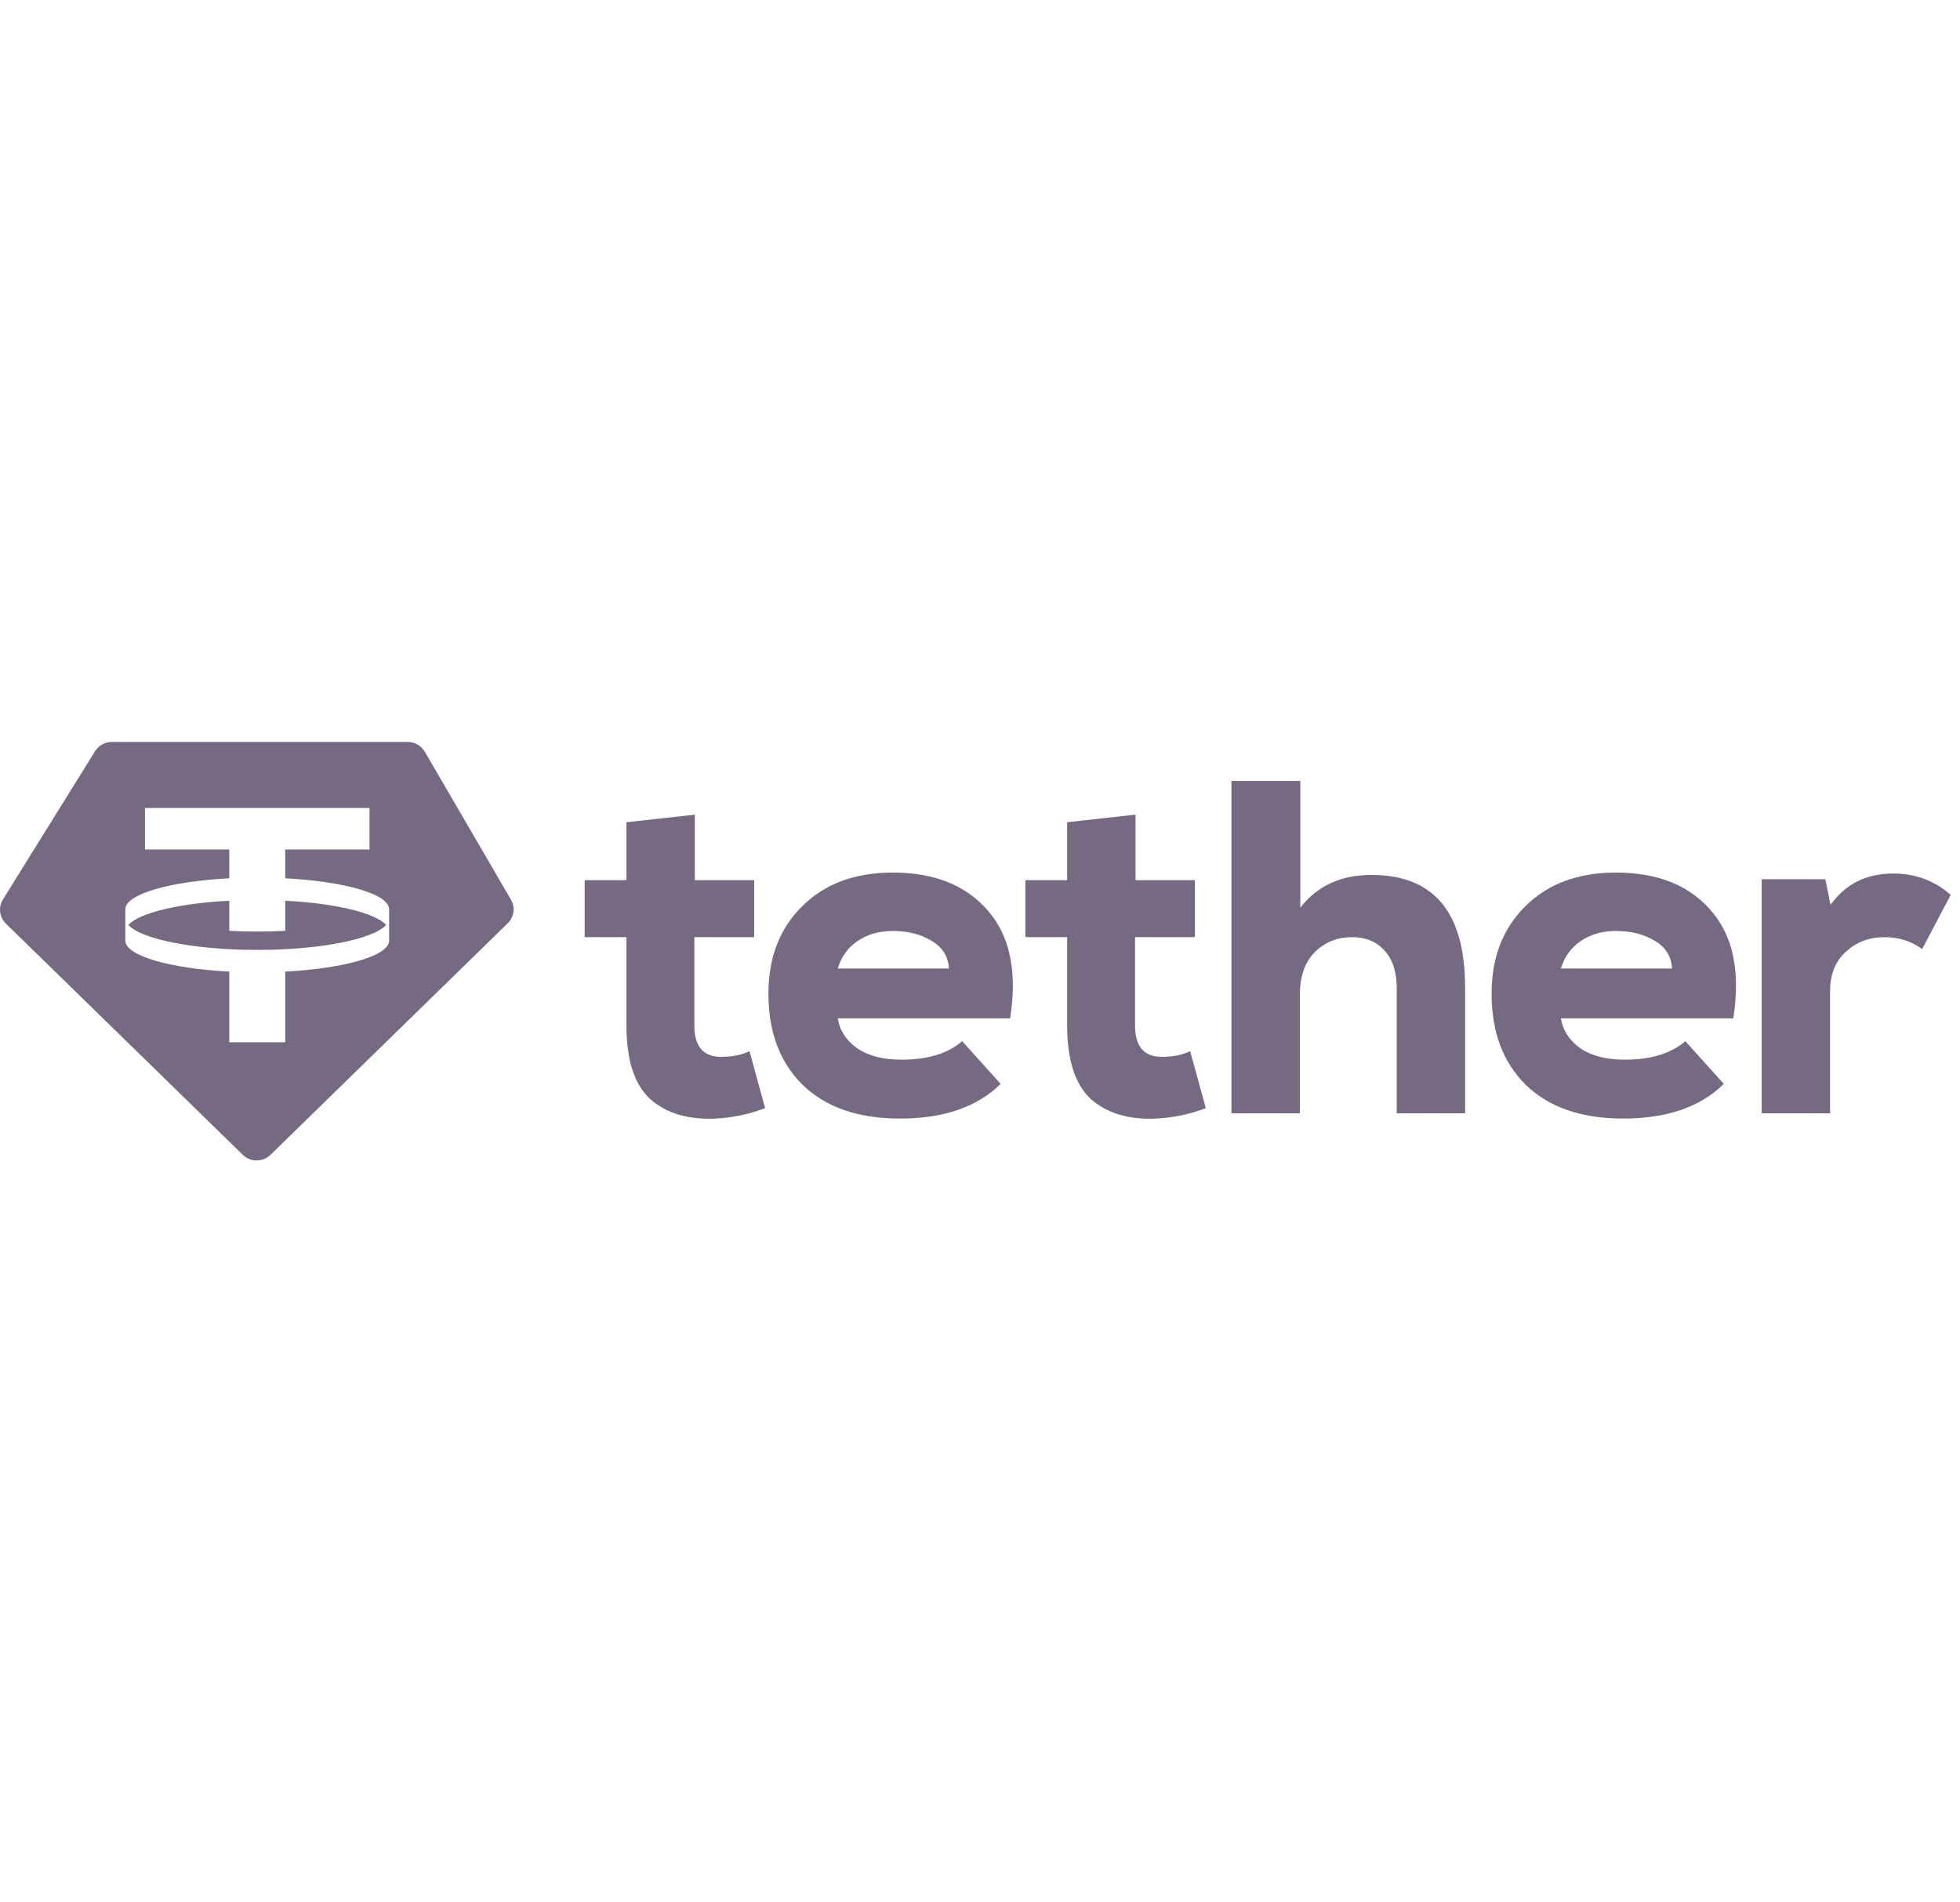
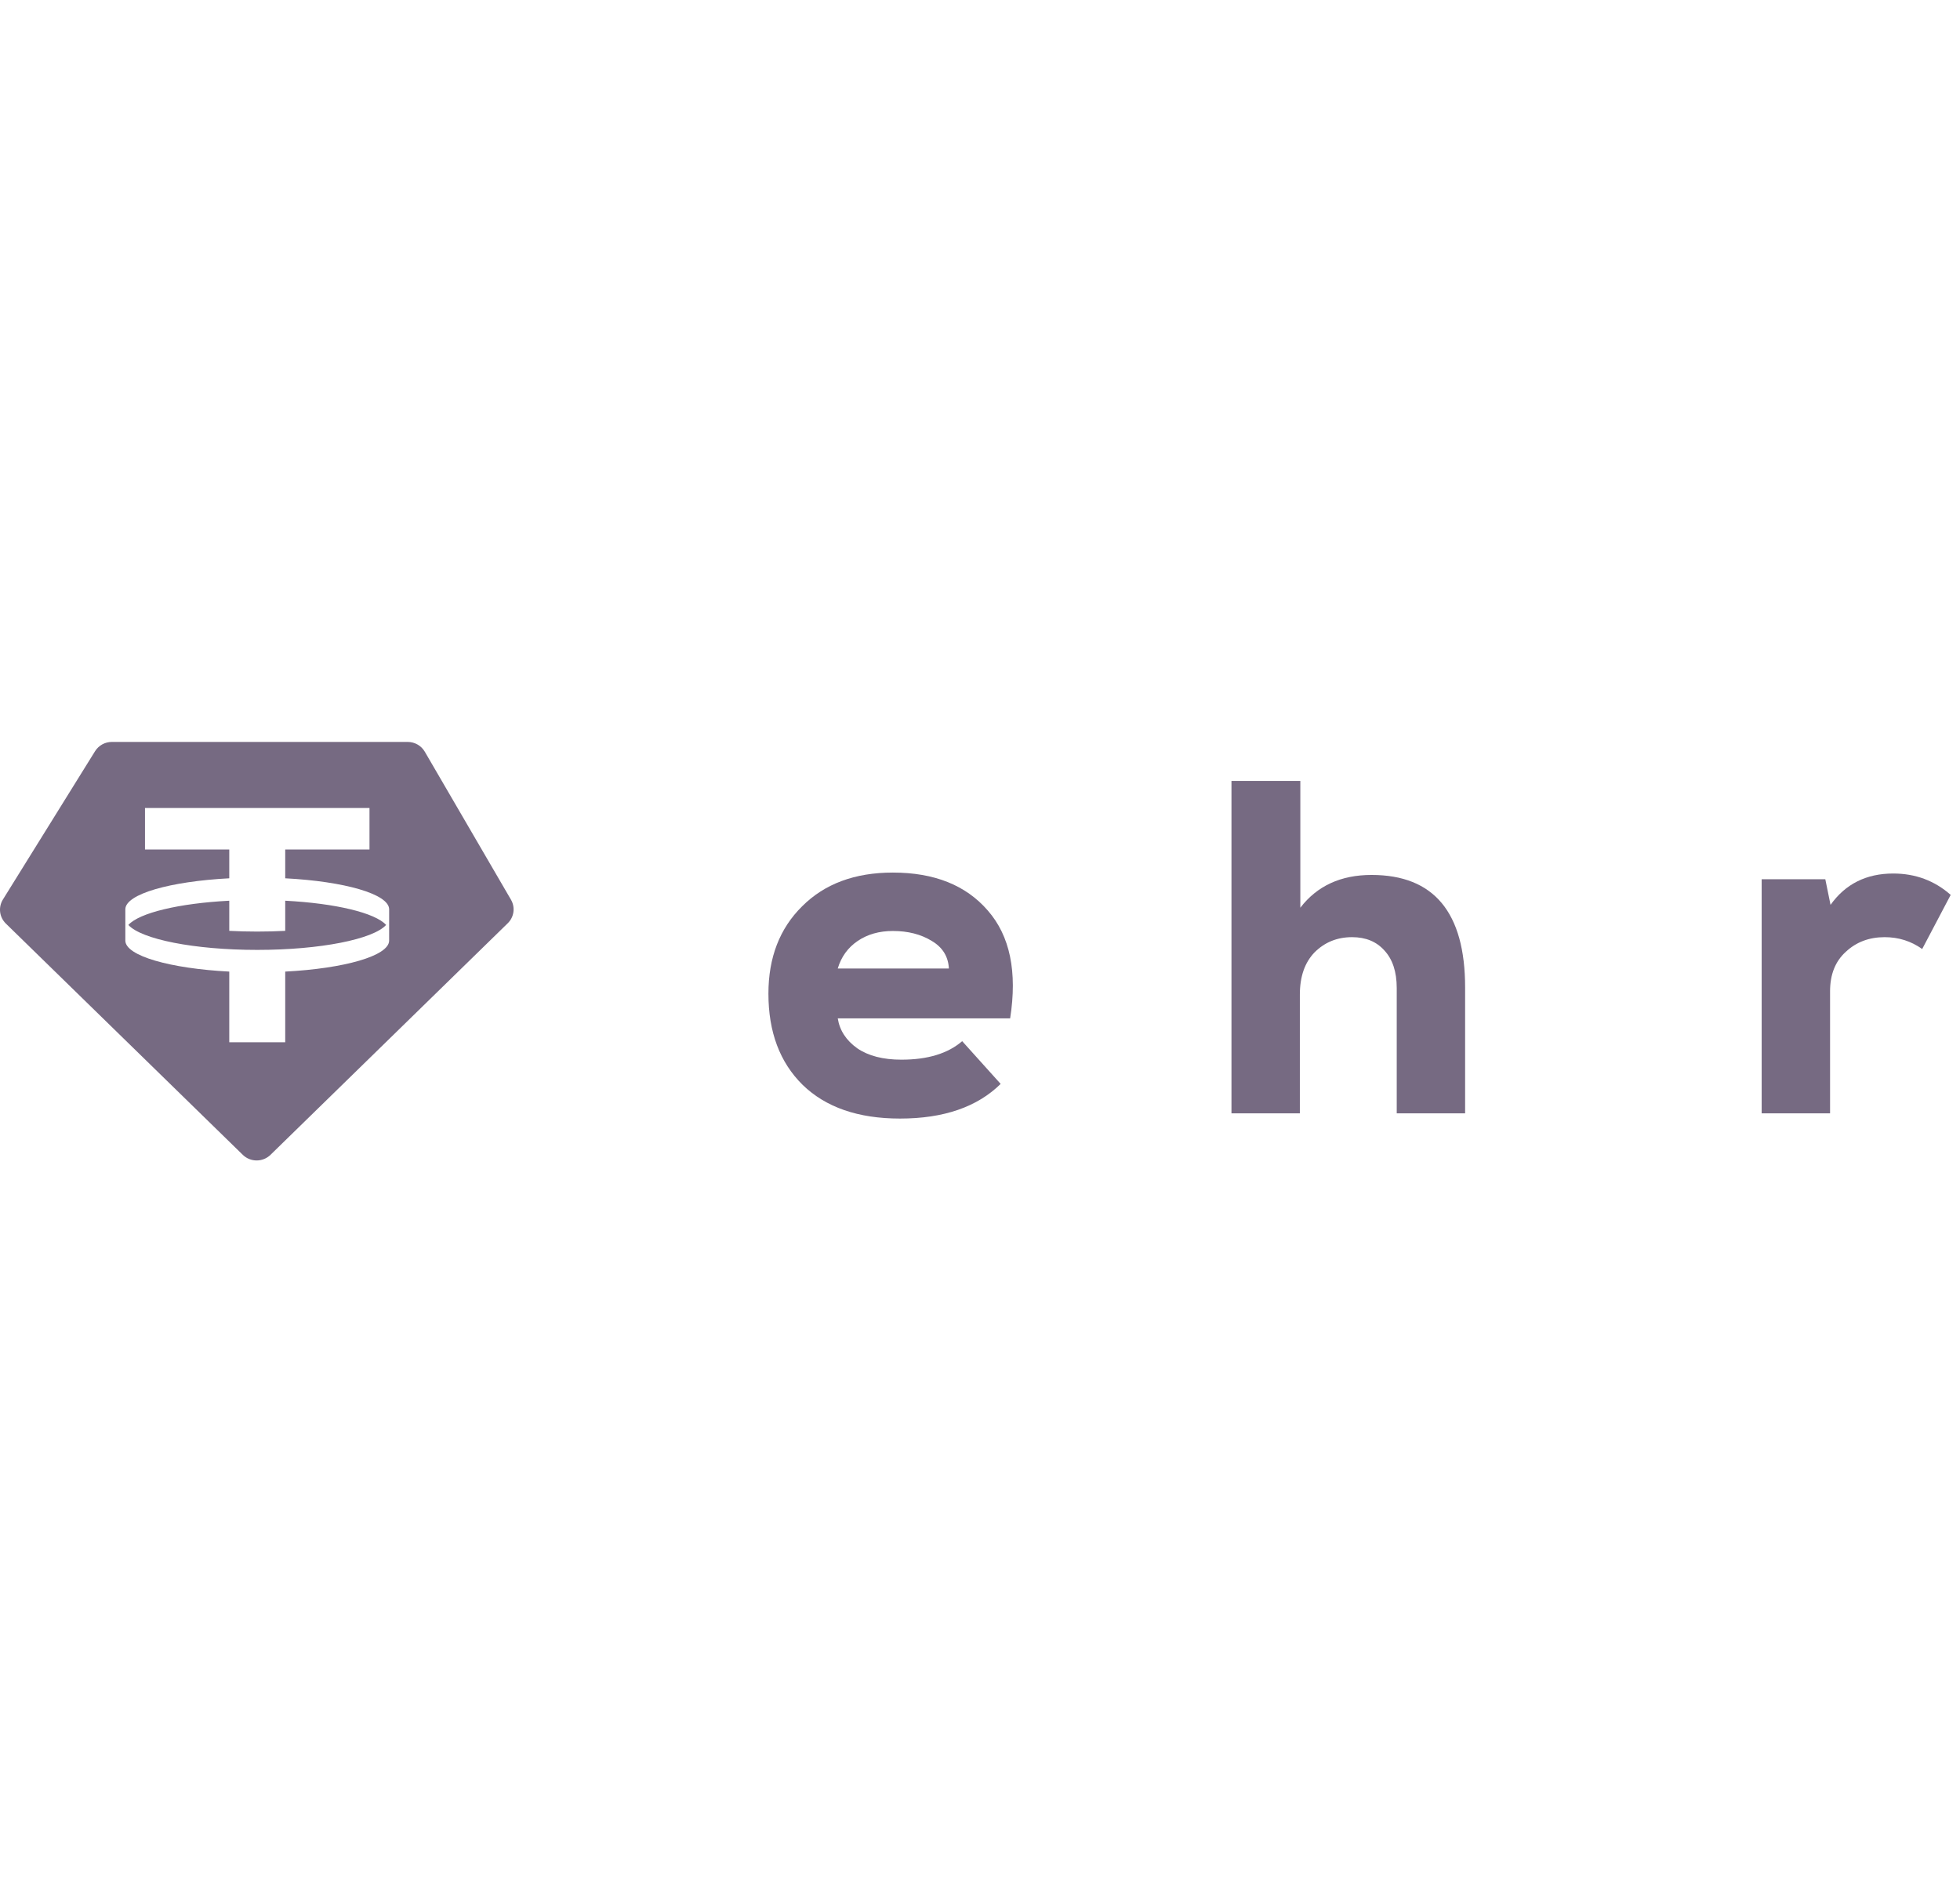
<svg xmlns="http://www.w3.org/2000/svg" width="136" height="132" viewBox="0 0 136 132" fill="none">
  <path fill-rule="evenodd" clip-rule="evenodd" d="M7.761 51.48H28.288C28.778 51.48 29.231 51.739 29.475 52.158L35.455 62.426C35.765 62.959 35.673 63.631 35.231 64.062L18.77 80.13C18.237 80.651 17.379 80.651 16.846 80.13L0.407 64.084C-0.046 63.642 -0.131 62.951 0.202 62.415L6.595 52.125C6.844 51.725 7.285 51.48 7.761 51.48ZM25.638 56.065V58.946H19.791V60.943C23.898 61.157 26.979 62.033 27.002 63.084L27.001 65.275C26.978 66.326 23.898 67.202 19.791 67.416V72.318H15.908V67.416C11.801 67.202 8.72 66.326 8.697 65.275L8.697 63.084C8.72 62.033 11.801 61.157 15.908 60.943V58.946H10.061V56.065H25.638ZM17.849 65.911C22.232 65.911 25.895 65.169 26.792 64.179C26.031 63.34 23.282 62.679 19.791 62.498V64.589C19.165 64.622 18.515 64.639 17.849 64.639C17.183 64.639 16.534 64.622 15.908 64.589V62.498C12.417 62.679 9.667 63.34 8.907 64.179C9.804 65.169 13.467 65.911 17.849 65.911Z" fill="#766A82" />
-   <path d="M43.468 57.052L48.214 56.525V61.072H52.332V65.027H48.181V71.156C48.181 72.606 48.796 73.33 50.026 73.33C50.817 73.33 51.476 73.199 52.003 72.935L53.09 76.889C52.014 77.307 50.871 77.548 49.663 77.614C47.752 77.702 46.236 77.252 45.116 76.263C44.018 75.253 43.468 73.55 43.468 71.156V65.027H40.569V61.072H43.468V57.052Z" fill="#766A82" />
  <path d="M70.092 70.661H58.13C58.262 71.496 58.712 72.188 59.481 72.737C60.25 73.264 61.272 73.528 62.546 73.528C64.369 73.528 65.775 73.1 66.763 72.243L69.433 75.209C67.807 76.812 65.478 77.614 62.447 77.614C59.547 77.614 57.295 76.834 55.692 75.275C54.11 73.715 53.319 71.606 53.319 68.948C53.319 66.444 54.099 64.422 55.659 62.885C57.218 61.325 59.316 60.545 61.953 60.545C64.83 60.545 67.027 61.424 68.543 63.181C70.081 64.939 70.597 67.432 70.092 70.661ZM58.13 67.201H65.841C65.797 66.367 65.401 65.73 64.655 65.29C63.908 64.829 63.007 64.598 61.953 64.598C61.008 64.598 60.195 64.829 59.514 65.29C58.833 65.752 58.372 66.389 58.13 67.201Z" fill="#766A82" />
-   <path d="M74.047 57.052L78.793 56.525V61.072H82.912V65.027H78.76V71.156C78.76 72.606 79.375 73.33 80.605 73.33C81.396 73.33 82.055 73.199 82.582 72.935L83.669 76.889C82.593 77.307 81.451 77.548 80.243 77.614C78.331 77.702 76.815 77.252 75.695 76.263C74.597 75.253 74.047 73.55 74.047 71.156V65.027H71.148V61.072H74.047V57.052Z" fill="#766A82" />
  <path d="M85.449 54.185H90.227V62.984C91.391 61.468 93.039 60.71 95.169 60.71C99.497 60.71 101.661 63.313 101.661 68.519V77.252H96.916V68.552C96.916 67.432 96.63 66.564 96.059 65.949C95.51 65.334 94.763 65.027 93.819 65.027C92.786 65.027 91.918 65.378 91.215 66.081C90.534 66.784 90.194 67.762 90.194 69.014V77.252H85.449V54.185Z" fill="#766A82" />
-   <path d="M120.27 70.661H108.309C108.441 71.496 108.891 72.188 109.66 72.737C110.429 73.264 111.451 73.528 112.725 73.528C114.548 73.528 115.954 73.1 116.942 72.243L119.612 75.209C117.986 76.812 115.658 77.614 112.626 77.614C109.726 77.614 107.474 76.834 105.871 75.275C104.289 73.715 103.498 71.606 103.498 68.948C103.498 66.444 104.278 64.422 105.838 62.885C107.398 61.325 109.495 60.545 112.132 60.545C115.01 60.545 117.206 61.424 118.722 63.181C120.259 64.939 120.776 67.432 120.27 70.661ZM108.309 67.201H116.02C115.976 66.367 115.581 65.73 114.834 65.29C114.087 64.829 113.186 64.598 112.132 64.598C111.187 64.598 110.374 64.829 109.693 65.29C109.012 65.752 108.551 66.389 108.309 67.201Z" fill="#766A82" />
  <path d="M122.238 61.007H126.654L127.017 62.786C128.049 61.336 129.499 60.611 131.366 60.611C132.904 60.611 134.233 61.105 135.354 62.094L133.376 65.85C132.607 65.301 131.74 65.027 130.773 65.027C129.696 65.027 128.797 65.367 128.071 66.048C127.346 66.707 126.984 67.619 126.984 68.783V77.252H122.238V61.007Z" fill="#766A82" />
</svg>